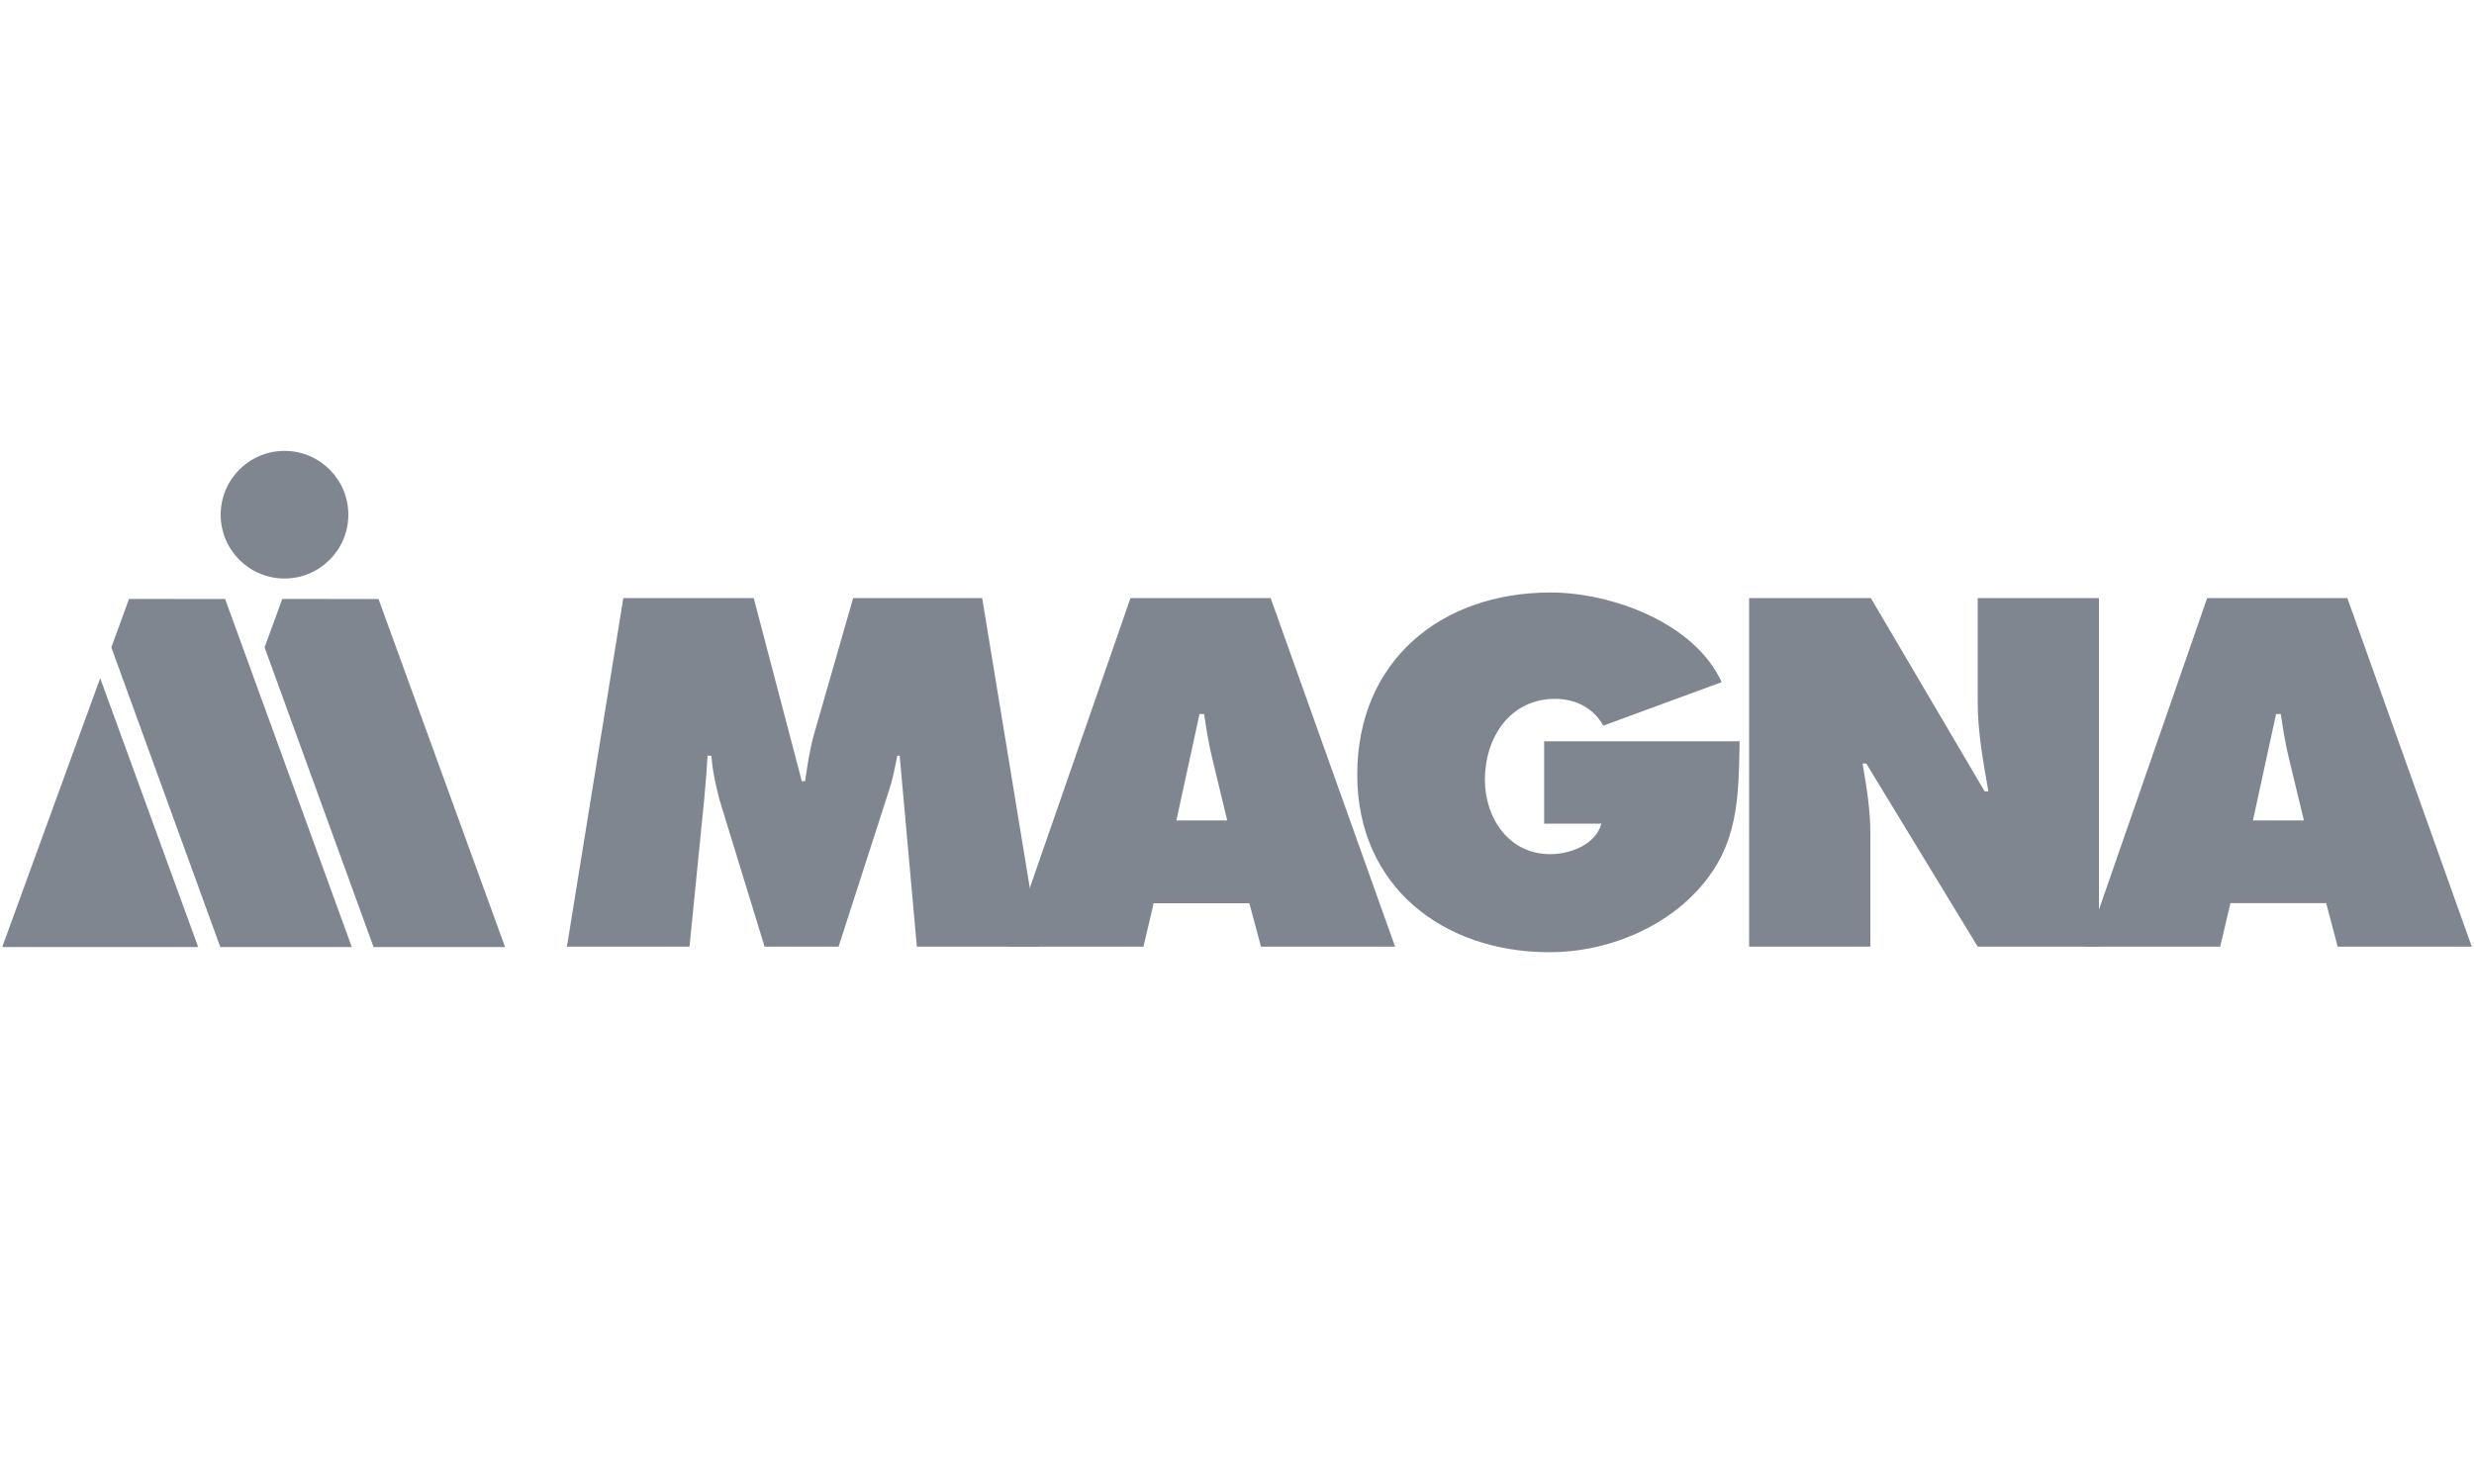
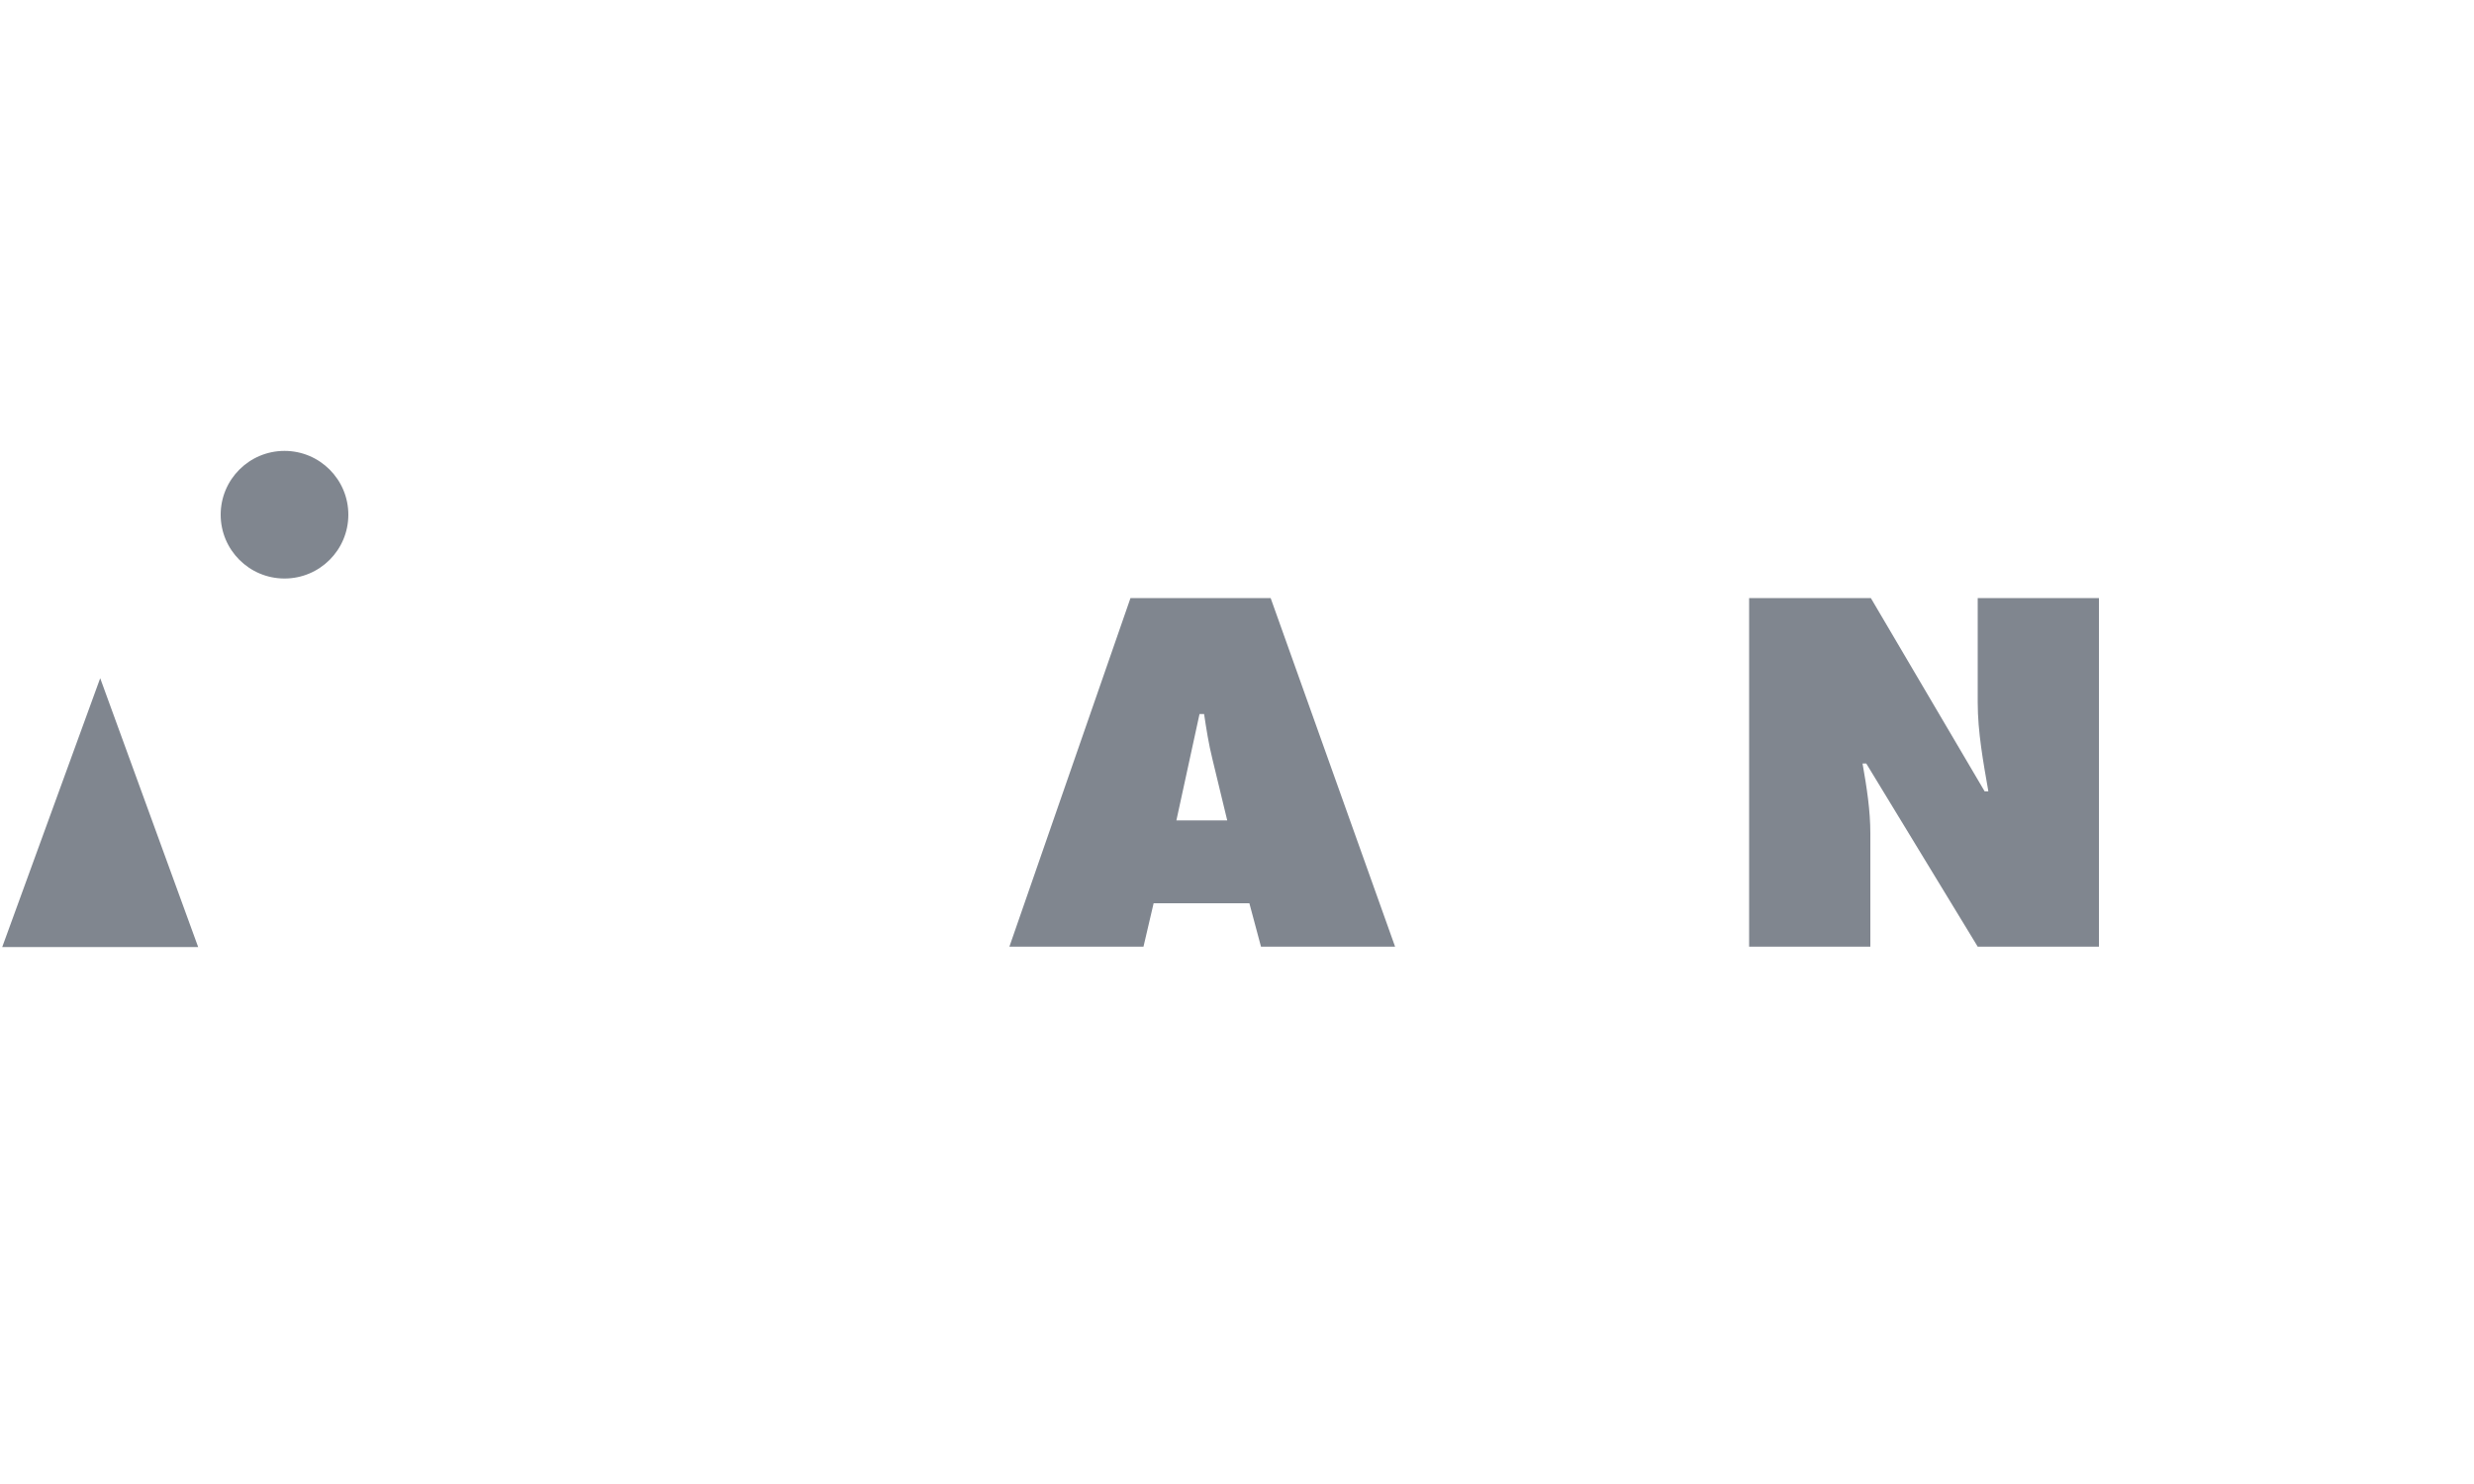
<svg xmlns="http://www.w3.org/2000/svg" width="200" height="120" viewBox="0 0 200 120" fill="none">
-   <path d="M50.39 48.36H60.93L64.82 63.17H65.08C65.27 61.94 65.45 60.63 65.79 59.43L68.97 48.36H79.4L84.03 76.55H74.12L72.73 61.11H72.54C72.35 62.04 72.17 63.02 71.87 63.91L67.79 76.55H61.81L58.15 64.62C57.85 63.42 57.59 62.3 57.51 61.11H57.2C57.13 62.23 57.05 63.39 56.94 64.51L55.74 76.55H45.83L50.39 48.36Z" fill="#80868F" />
  <path d="M99.21 66.34L98.01 61.37C97.71 60.17 97.52 58.94 97.34 57.74H96.97L95.1 66.34H99.21ZM92.44 76.55H81.6L91.39 48.36H102.72L112.78 76.55H101.94L101 73.04H93.26L92.44 76.55Z" fill="#80868F" />
-   <path d="M140.63 59.95C140.55 64.55 140.55 68.4 137.23 71.99C134.24 75.24 129.64 77 125.27 77C116.67 77 109.72 71.69 109.72 62.64C109.72 53.44 116.49 47.91 125.35 47.91C130.25 47.91 136.98 50.34 139.18 55.16L129.61 58.68C128.83 57.26 127.37 56.51 125.72 56.51C122.06 56.51 120.04 59.65 120.04 63.05C120.04 66.15 121.98 69.07 125.31 69.07C126.92 69.07 128.98 68.32 129.46 66.6H124.83V59.94H140.63V59.95Z" fill="#80868F" />
  <path d="M141.4 48.36H151.24L160.44 63.99H160.74C160.33 61.63 159.88 59.2 159.88 56.81V48.36H169.68V76.55H159.88L150.87 61.74H150.57C150.91 63.68 151.2 65.52 151.2 67.39V76.55H141.4V48.36Z" fill="#80868F" />
-   <path d="M186.25 66.34L185.05 61.37C184.75 60.17 184.56 58.94 184.38 57.74H184L182.13 66.34H186.25ZM179.48 76.55H168.64L178.43 48.36H189.76L199.82 76.55H188.98L188.05 73.03H180.31L179.48 76.55Z" fill="#80868F" />
-   <path d="M30.2 76.58H40.83L30.6 48.44L22.82 48.43L21.39 52.35L30.2 76.58Z" fill="#80868F" />
-   <path d="M23 36.46C20.15 36.46 17.84 38.77 17.84 41.62C17.84 44.47 20.15 46.78 23 46.78C25.85 46.78 28.16 44.47 28.16 41.62C28.16 38.77 25.85 36.46 23 36.46Z" fill="#80868F" />
+   <path d="M23 36.46C20.15 36.46 17.84 38.77 17.84 41.62C17.84 44.47 20.15 46.78 23 46.78C25.85 46.78 28.16 44.47 28.16 41.62C28.16 38.77 25.85 36.46 23 36.46" fill="#80868F" />
  <path d="M0.18 76.58H16.02L8.1 54.84L0.18 76.58Z" fill="#80868F" />
-   <path d="M17.81 76.58H28.44L18.2 48.44L10.43 48.43L9 52.35L17.81 76.58Z" fill="#80868F" />
</svg>